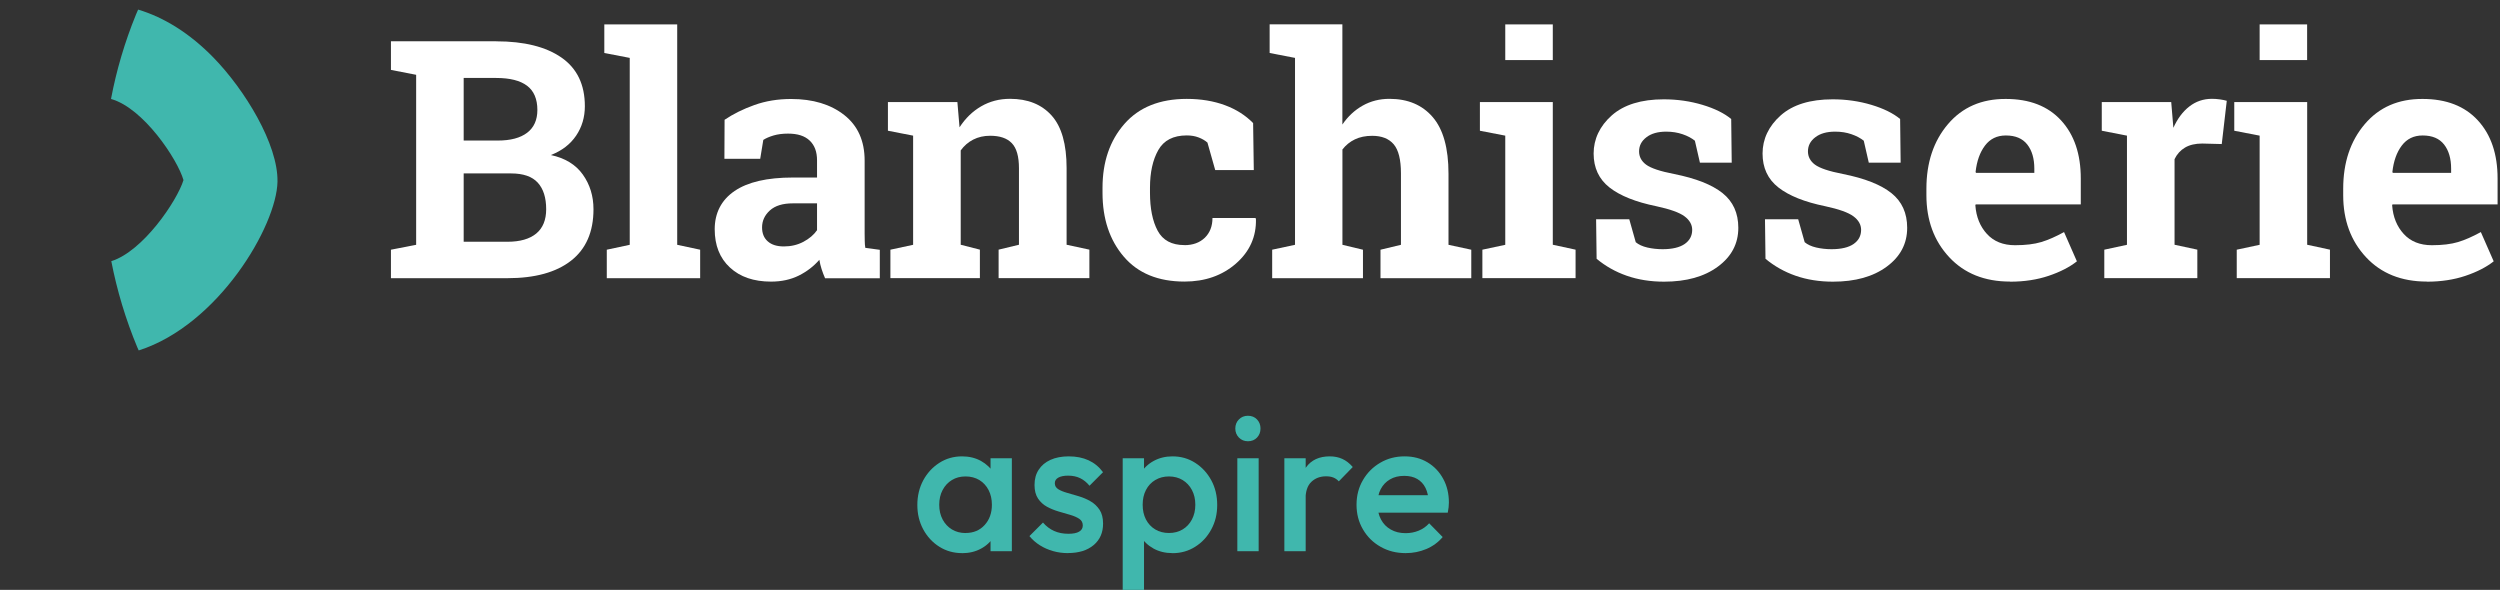
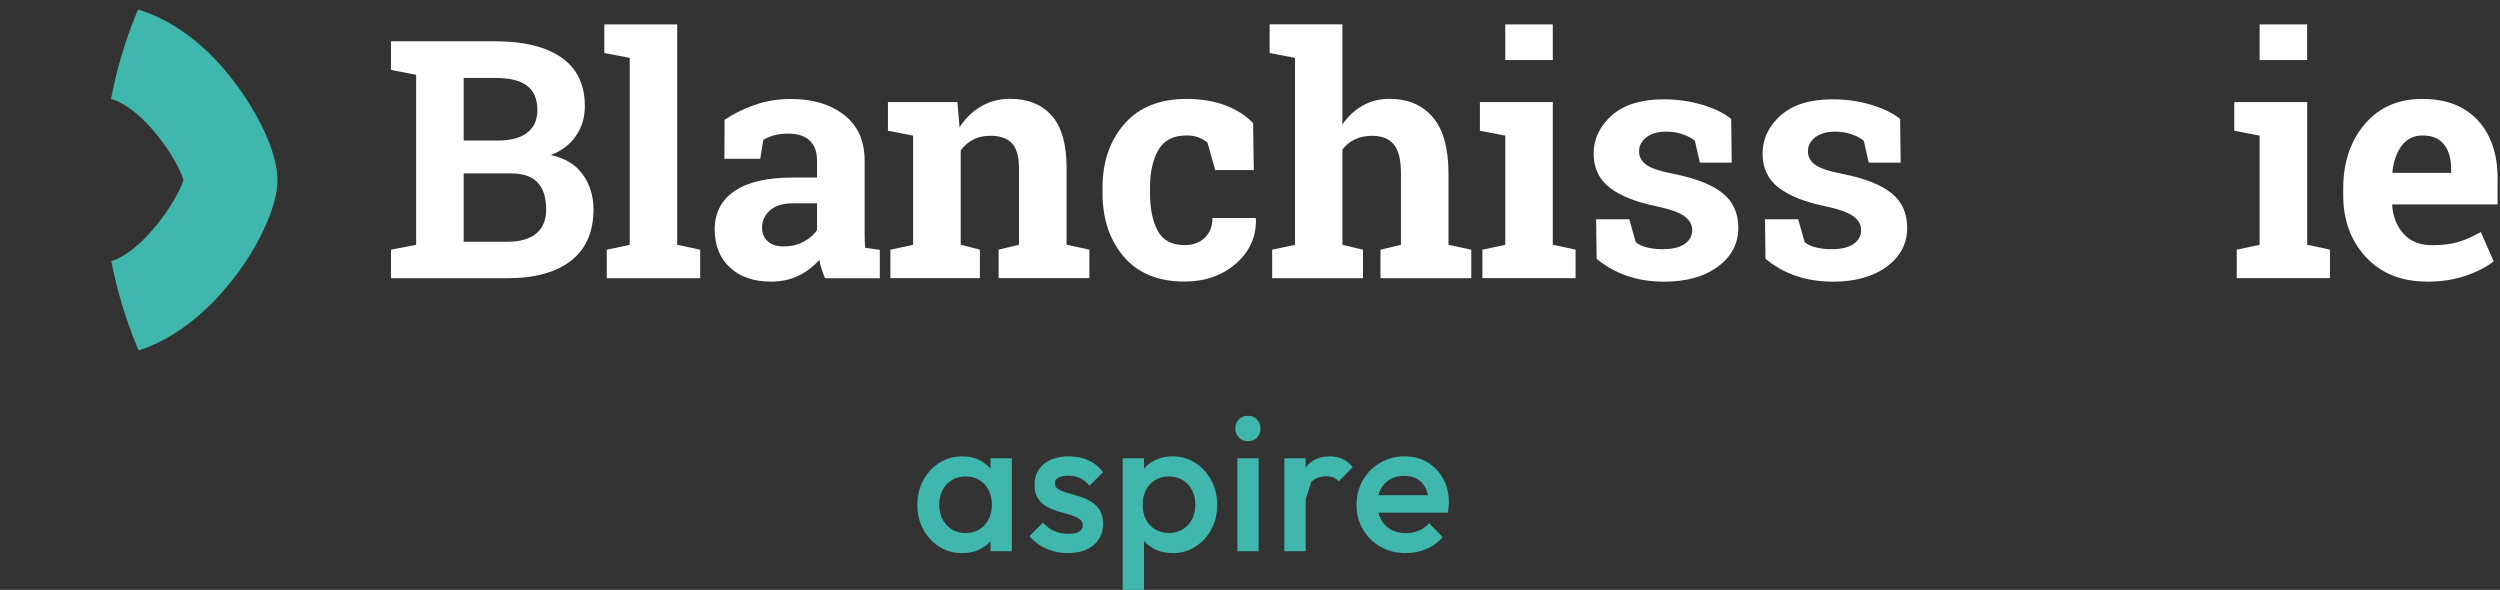
<svg xmlns="http://www.w3.org/2000/svg" width="178" height="42" viewBox="0 0 178 42" fill="none">
  <rect x="0" y="0" width="178" height="42" fill="#333333" stroke="none" />
  <path d="M7.925 18.598C8.331 20.686 8.948 22.748 9.787 24.756C9.816 24.825 9.847 24.886 9.877 24.951C15.55 23.137 19.7 16.079 19.757 12.938C19.805 10.279 17.44 6.399 15.192 4.093C13.523 2.386 11.704 1.243 9.835 0.683C9.785 0.798 9.732 0.91 9.686 1.026C8.883 2.992 8.289 5.006 7.904 7.046C10.208 7.689 12.635 11.335 13.064 12.822C12.607 14.306 10.179 17.894 7.927 18.594" fill="#40B7AD" />
  <path d="M68.499 39.382C67.901 39.382 67.363 39.23 66.881 38.928C66.399 38.623 66.018 38.214 65.737 37.696C65.456 37.178 65.315 36.596 65.315 35.954C65.315 35.311 65.456 34.717 65.737 34.195C66.018 33.678 66.399 33.264 66.881 32.955C67.363 32.646 67.905 32.493 68.499 32.493C69.005 32.493 69.45 32.602 69.844 32.818C70.233 33.035 70.546 33.332 70.775 33.71C71.004 34.087 71.121 34.513 71.121 34.99V36.893C71.121 37.371 71.008 37.8 70.783 38.174C70.558 38.551 70.249 38.848 69.852 39.061C69.454 39.278 69.005 39.386 68.503 39.386M68.748 37.949C69.31 37.949 69.76 37.76 70.105 37.383C70.45 37.005 70.623 36.524 70.623 35.938C70.623 35.54 70.542 35.191 70.386 34.89C70.229 34.589 70.013 34.352 69.731 34.179C69.45 34.011 69.121 33.922 68.748 33.922C68.374 33.922 68.057 34.007 67.776 34.179C67.495 34.348 67.275 34.585 67.114 34.89C66.953 35.195 66.873 35.54 66.873 35.938C66.873 36.335 66.953 36.68 67.114 36.986C67.275 37.291 67.495 37.523 67.776 37.696C68.057 37.865 68.383 37.953 68.748 37.953M70.526 39.246V37.467L70.787 35.853L70.526 34.256V32.63H72.044V39.246H70.526Z" fill="#40B7AD" />
  <path d="M76.038 39.382C75.669 39.382 75.316 39.334 74.978 39.238C74.637 39.141 74.328 39.005 74.039 38.824C73.754 38.644 73.505 38.427 73.296 38.17L74.26 37.206C74.489 37.471 74.754 37.672 75.051 37.804C75.348 37.937 75.685 38.005 76.062 38.005C76.404 38.005 76.661 37.957 76.833 37.853C77.01 37.752 77.094 37.604 77.094 37.411C77.094 37.21 77.014 37.054 76.845 36.941C76.681 36.833 76.468 36.737 76.203 36.66C75.942 36.58 75.665 36.5 75.376 36.419C75.087 36.335 74.81 36.223 74.549 36.082C74.288 35.942 74.075 35.745 73.907 35.496C73.742 35.247 73.658 34.926 73.658 34.533C73.658 34.111 73.754 33.746 73.955 33.445C74.151 33.139 74.433 32.907 74.794 32.742C75.155 32.578 75.593 32.493 76.094 32.493C76.629 32.493 77.098 32.586 77.508 32.774C77.917 32.963 78.258 33.244 78.535 33.621L77.572 34.585C77.379 34.348 77.158 34.167 76.909 34.047C76.661 33.926 76.376 33.866 76.054 33.866C75.749 33.866 75.516 33.914 75.352 34.007C75.187 34.099 75.103 34.231 75.103 34.404C75.103 34.589 75.183 34.729 75.352 34.834C75.516 34.934 75.729 35.022 75.994 35.095C76.255 35.167 76.532 35.247 76.821 35.336C77.11 35.424 77.387 35.54 77.648 35.693C77.909 35.845 78.122 36.046 78.29 36.299C78.455 36.552 78.539 36.881 78.539 37.282C78.539 37.925 78.315 38.435 77.865 38.812C77.415 39.19 76.805 39.378 76.03 39.378" fill="#40B7AD" />
  <path d="M79.936 42V32.63H81.454V34.408L81.193 36.022L81.454 37.62V42H79.936ZM83.481 39.382C82.976 39.382 82.526 39.274 82.132 39.057C81.739 38.84 81.426 38.543 81.201 38.17C80.976 37.792 80.864 37.367 80.864 36.889V34.986C80.864 34.508 80.98 34.079 81.209 33.706C81.438 33.328 81.751 33.031 82.144 32.818C82.538 32.602 82.984 32.493 83.481 32.493C84.08 32.493 84.618 32.646 85.099 32.955C85.581 33.264 85.962 33.678 86.243 34.195C86.524 34.713 86.665 35.299 86.665 35.954C86.665 36.608 86.524 37.178 86.243 37.696C85.962 38.214 85.581 38.627 85.099 38.928C84.618 39.234 84.076 39.386 83.481 39.386M83.233 37.949C83.598 37.949 83.923 37.865 84.204 37.696C84.485 37.527 84.706 37.291 84.866 36.986C85.027 36.68 85.107 36.335 85.107 35.938C85.107 35.54 85.027 35.195 84.866 34.89C84.706 34.585 84.485 34.352 84.204 34.179C83.923 34.011 83.598 33.922 83.233 33.922C82.867 33.922 82.538 34.007 82.253 34.179C81.968 34.348 81.747 34.585 81.591 34.89C81.434 35.195 81.358 35.54 81.358 35.938C81.358 36.335 81.434 36.68 81.591 36.986C81.747 37.287 81.968 37.523 82.253 37.696C82.538 37.865 82.863 37.949 83.233 37.949Z" fill="#40B7AD" />
  <path d="M88.853 31.417C88.596 31.417 88.383 31.329 88.21 31.156C88.042 30.983 87.954 30.767 87.954 30.51C87.954 30.253 88.038 30.036 88.21 29.863C88.379 29.691 88.592 29.602 88.853 29.602C89.114 29.602 89.335 29.691 89.499 29.863C89.664 30.04 89.748 30.253 89.748 30.51C89.748 30.767 89.664 30.983 89.499 31.156C89.335 31.329 89.118 31.417 88.853 31.417ZM88.098 32.63H89.616V39.245H88.098V32.63Z" fill="#40B7AD" />
-   <path d="M91.446 32.63H92.964V39.246H91.446V32.63ZM92.96 35.564L92.434 35.303C92.434 34.468 92.618 33.79 92.992 33.272C93.365 32.754 93.927 32.493 94.678 32.493C95.007 32.493 95.308 32.553 95.573 32.674C95.838 32.794 96.087 32.987 96.316 33.252L95.324 34.272C95.204 34.143 95.071 34.051 94.923 33.995C94.778 33.938 94.606 33.914 94.413 33.914C93.992 33.914 93.642 34.047 93.365 34.312C93.088 34.577 92.952 34.994 92.952 35.564" fill="#40B7AD" />
+   <path d="M91.446 32.63H92.964V39.246H91.446V32.63ZM92.96 35.564L92.434 35.303C92.434 34.468 92.618 33.79 92.992 33.272C93.365 32.754 93.927 32.493 94.678 32.493C95.007 32.493 95.308 32.553 95.573 32.674C95.838 32.794 96.087 32.987 96.316 33.252L95.324 34.272C95.204 34.143 95.071 34.051 94.923 33.995C94.778 33.938 94.606 33.914 94.413 33.914C93.992 33.914 93.642 34.047 93.365 34.312" fill="#40B7AD" />
  <path d="M100.086 39.382C99.423 39.382 98.829 39.234 98.299 38.932C97.769 38.635 97.352 38.222 97.047 37.7C96.737 37.178 96.585 36.588 96.585 35.938C96.585 35.287 96.737 34.701 97.043 34.179C97.344 33.661 97.757 33.248 98.275 32.947C98.793 32.642 99.371 32.493 100.005 32.493C100.64 32.493 101.166 32.638 101.639 32.919C102.113 33.204 102.486 33.593 102.755 34.091C103.028 34.589 103.161 35.151 103.161 35.785C103.161 35.894 103.153 36.006 103.141 36.122C103.129 36.239 103.105 36.363 103.081 36.5H97.649V35.259H102.294L101.728 35.757C101.708 35.352 101.631 35.014 101.495 34.737C101.358 34.46 101.162 34.252 100.909 34.103C100.656 33.955 100.347 33.882 99.977 33.882C99.592 33.882 99.255 33.962 98.97 34.131C98.685 34.296 98.464 34.529 98.307 34.826C98.151 35.123 98.074 35.48 98.074 35.894C98.074 36.307 98.159 36.668 98.323 36.981C98.488 37.295 98.725 37.535 99.026 37.704C99.331 37.877 99.676 37.961 100.074 37.961C100.415 37.961 100.728 37.901 101.017 37.78C101.306 37.66 101.551 37.487 101.756 37.258L102.719 38.238C102.398 38.615 102.009 38.9 101.547 39.093C101.089 39.286 100.6 39.382 100.086 39.382Z" fill="#40B7AD" />
  <path d="M35.331 2.942C37.314 2.942 38.864 3.327 39.975 4.098C41.087 4.869 41.642 6.025 41.642 7.562C41.642 8.341 41.437 9.04 41.023 9.654C40.61 10.268 40.012 10.73 39.221 11.039C40.232 11.256 40.991 11.717 41.497 12.428C42.003 13.139 42.256 13.961 42.256 14.897C42.256 16.511 41.722 17.731 40.658 18.562C39.594 19.393 38.081 19.807 36.13 19.807H27.835V17.779L29.63 17.43V5.326L27.835 4.977V2.938H35.331V2.942ZM33.014 10.007H35.447C36.35 10.007 37.045 9.822 37.531 9.453C38.016 9.084 38.261 8.542 38.261 7.831C38.261 7.052 38.016 6.474 37.527 6.105C37.037 5.736 36.306 5.551 35.331 5.551H33.014V10.011V10.007ZM33.014 12.348V17.213H36.13C37.025 17.213 37.707 17.017 38.181 16.627C38.651 16.238 38.888 15.66 38.888 14.897C38.888 14.07 38.687 13.44 38.285 13.002C37.884 12.564 37.25 12.348 36.386 12.348H33.014Z" fill="white" />
  <path d="M43.027 3.777V1.737H48.217V17.43L49.851 17.779V19.807H43.203V17.779L44.837 17.43V4.122L43.031 3.773L43.027 3.777Z" fill="white" />
  <path d="M58.743 19.806C58.651 19.597 58.571 19.385 58.499 19.164C58.43 18.943 58.374 18.722 58.338 18.497C57.937 18.959 57.447 19.336 56.873 19.622C56.299 19.907 55.64 20.051 54.898 20.051C53.669 20.051 52.694 19.718 51.971 19.047C51.248 18.381 50.887 17.47 50.887 16.322C50.887 15.173 51.357 14.242 52.3 13.6C53.243 12.957 54.624 12.64 56.447 12.64H58.173V11.412C58.173 10.809 58.001 10.344 57.651 10.011C57.302 9.677 56.792 9.513 56.11 9.513C55.724 9.513 55.379 9.557 55.078 9.645C54.777 9.734 54.532 9.842 54.347 9.962L54.127 11.307H51.578L51.59 8.529C52.208 8.112 52.914 7.762 53.713 7.477C54.512 7.192 55.383 7.048 56.327 7.048C57.88 7.048 59.141 7.429 60.108 8.188C61.076 8.947 61.562 10.031 61.562 11.436V16.615C61.562 16.807 61.562 16.988 61.57 17.161C61.57 17.329 61.586 17.494 61.61 17.646L62.642 17.787V19.814H58.739L58.743 19.806ZM55.813 17.546C56.323 17.546 56.784 17.438 57.202 17.217C57.619 16.996 57.945 16.719 58.173 16.39V14.479H56.447C55.728 14.479 55.187 14.647 54.813 14.985C54.444 15.322 54.259 15.723 54.259 16.193C54.259 16.619 54.396 16.952 54.669 17.189C54.942 17.43 55.323 17.546 55.809 17.546H55.813Z" fill="white" />
  <path d="M63.393 17.779L65.014 17.43V9.658L63.22 9.308V7.269H68.166L68.319 9.064C68.736 8.421 69.25 7.923 69.86 7.57C70.47 7.217 71.153 7.036 71.912 7.036C73.176 7.036 74.168 7.434 74.878 8.228C75.589 9.023 75.942 10.272 75.942 11.97V17.426L77.564 17.775V19.802H71.101V17.775L72.55 17.426V11.982C72.55 11.139 72.381 10.545 72.04 10.192C71.699 9.838 71.189 9.666 70.498 9.666C70.049 9.666 69.647 9.758 69.294 9.939C68.941 10.119 68.644 10.376 68.403 10.71V17.426L69.768 17.775V19.802H63.397V17.775L63.393 17.779Z" fill="white" />
  <path d="M84.332 17.455C84.935 17.455 85.416 17.278 85.782 16.929C86.143 16.576 86.328 16.11 86.328 15.52H89.387L89.423 15.588C89.455 16.853 88.977 17.913 87.998 18.768C87.018 19.619 85.798 20.048 84.337 20.048C82.466 20.048 81.028 19.458 80.017 18.278C79.005 17.098 78.499 15.58 78.499 13.725V13.376C78.499 11.529 79.017 10.012 80.057 8.823C81.097 7.635 82.578 7.041 84.497 7.041C85.509 7.041 86.416 7.194 87.219 7.491C88.022 7.788 88.688 8.217 89.222 8.763L89.27 12.111H86.524L85.97 10.152C85.802 10.004 85.593 9.883 85.344 9.787C85.095 9.691 84.814 9.642 84.497 9.642C83.538 9.642 82.863 9.992 82.47 10.686C82.076 11.381 81.879 12.276 81.879 13.372V13.721C81.879 14.841 82.06 15.745 82.425 16.427C82.791 17.11 83.425 17.451 84.337 17.451L84.332 17.455Z" fill="white" />
  <path d="M90.571 17.78L92.205 17.43V4.122L90.398 3.773V1.733H95.577V8.867C95.971 8.289 96.452 7.84 97.026 7.518C97.597 7.197 98.231 7.037 98.925 7.037C100.238 7.037 101.266 7.47 102.013 8.341C102.759 9.209 103.133 10.553 103.133 12.368V17.43L104.755 17.78V19.807H98.291V17.78L99.748 17.43V12.344C99.748 11.372 99.576 10.682 99.234 10.276C98.889 9.871 98.379 9.67 97.701 9.67C97.231 9.67 96.818 9.754 96.469 9.923C96.115 10.092 95.822 10.333 95.581 10.642V17.43L97.043 17.78V19.807H90.579V17.78H90.571Z" fill="white" />
  <path d="M105.541 17.779L107.175 17.43V9.658L105.369 9.309V7.269H110.559V17.426L112.181 17.776V19.803H105.545V17.776L105.541 17.779ZM110.559 4.275H107.175V1.737H110.559V4.275Z" fill="white" />
  <path d="M123.306 11.581H121.034L120.676 10.019C120.444 9.834 120.155 9.678 119.801 9.557C119.448 9.437 119.063 9.373 118.637 9.373C118.043 9.373 117.569 9.505 117.224 9.774C116.875 10.039 116.702 10.376 116.702 10.778C116.702 11.155 116.867 11.472 117.2 11.721C117.533 11.97 118.195 12.195 119.191 12.388C120.745 12.697 121.893 13.15 122.644 13.748C123.394 14.347 123.768 15.17 123.768 16.221C123.768 17.35 123.282 18.269 122.314 18.983C121.347 19.698 120.07 20.055 118.485 20.055C117.517 20.055 116.634 19.915 115.827 19.634C115.02 19.353 114.305 18.947 113.679 18.425L113.643 15.611H116.004L116.465 17.245C116.666 17.414 116.939 17.542 117.288 17.623C117.637 17.703 117.999 17.743 118.376 17.743C119.063 17.743 119.585 17.619 119.946 17.374C120.303 17.125 120.484 16.791 120.484 16.366C120.484 15.997 120.303 15.675 119.938 15.402C119.576 15.133 118.906 14.893 117.935 14.684C116.461 14.383 115.345 13.937 114.594 13.347C113.844 12.757 113.466 11.95 113.466 10.93C113.466 9.911 113.9 8.975 114.763 8.212C115.626 7.454 116.859 7.072 118.456 7.072C119.428 7.072 120.351 7.205 121.218 7.466C122.086 7.727 122.768 8.064 123.262 8.473L123.298 11.589L123.306 11.581Z" fill="white" />
  <path d="M135.326 11.581H133.057L132.7 10.019C132.467 9.834 132.178 9.678 131.825 9.557C131.472 9.433 131.086 9.373 130.661 9.373C130.066 9.373 129.597 9.505 129.248 9.774C128.898 10.039 128.726 10.376 128.726 10.778C128.726 11.155 128.89 11.472 129.223 11.721C129.557 11.97 130.219 12.195 131.215 12.388C132.768 12.697 133.916 13.15 134.667 13.748C135.418 14.347 135.791 15.17 135.791 16.221C135.791 17.35 135.306 18.269 134.338 18.983C133.37 19.698 132.094 20.055 130.508 20.055C129.545 20.055 128.657 19.915 127.85 19.634C127.044 19.353 126.329 18.947 125.703 18.425L125.667 15.611H128.031L128.493 17.245C128.694 17.414 128.967 17.542 129.316 17.623C129.665 17.703 130.026 17.743 130.404 17.743C131.09 17.743 131.616 17.619 131.973 17.374C132.331 17.125 132.511 16.791 132.511 16.366C132.511 15.997 132.331 15.675 131.965 15.402C131.604 15.133 130.934 14.893 129.962 14.684C128.489 14.383 127.373 13.937 126.622 13.347C125.867 12.757 125.494 11.95 125.494 10.93C125.494 9.911 125.927 8.975 126.791 8.212C127.654 7.45 128.886 7.072 130.484 7.072C131.456 7.072 132.379 7.205 133.246 7.466C134.113 7.727 134.796 8.064 135.289 8.473L135.326 11.589V11.581Z" fill="white" />
-   <path d="M143.114 20.048C141.307 20.048 139.862 19.47 138.782 18.31C137.702 17.15 137.16 15.68 137.16 13.898V13.436C137.16 11.577 137.67 10.044 138.694 8.84C139.718 7.635 141.091 7.037 142.813 7.045C144.503 7.045 145.816 7.555 146.751 8.575C147.687 9.594 148.152 10.971 148.152 12.71V14.552H140.669L140.645 14.62C140.705 15.447 140.982 16.126 141.472 16.66C141.962 17.194 142.628 17.459 143.471 17.459C144.222 17.459 144.84 17.383 145.338 17.234C145.836 17.085 146.374 16.845 146.96 16.523L147.875 18.607C147.357 19.016 146.687 19.362 145.864 19.639C145.041 19.916 144.126 20.056 143.114 20.056V20.048ZM142.813 9.646C142.187 9.646 141.693 9.887 141.332 10.365C140.97 10.843 140.745 11.473 140.661 12.252L140.697 12.308H144.844V12.007C144.844 11.288 144.676 10.714 144.342 10.289C144.005 9.859 143.499 9.646 142.821 9.646H142.813Z" fill="white" />
-   <path d="M149.818 17.779L151.44 17.43V9.658L149.646 9.308V7.269H154.591L154.744 9.1C155.037 8.449 155.414 7.943 155.88 7.582C156.342 7.221 156.88 7.036 157.49 7.036C157.667 7.036 157.855 7.048 158.052 7.076C158.249 7.104 158.413 7.137 158.546 7.177L158.189 10.256L156.799 10.22C156.306 10.22 155.896 10.316 155.571 10.509C155.246 10.701 155.001 10.974 154.828 11.332V17.426L156.45 17.775V19.802H149.826V17.775L149.818 17.779Z" fill="white" />
  <path d="M159.252 17.779L160.886 17.43V9.658L159.08 9.309V7.269H164.271V17.426L165.893 17.776V19.803H159.256V17.776L159.252 17.779ZM164.267 4.275H160.886V1.737H164.267V4.275Z" fill="white" />
  <path d="M172.79 20.048C170.983 20.048 169.538 19.47 168.458 18.31C167.378 17.15 166.836 15.68 166.836 13.898V13.436C166.836 11.577 167.346 10.044 168.37 8.84C169.393 7.635 170.766 7.037 172.488 7.045C174.179 7.045 175.491 7.555 176.427 8.575C177.362 9.594 177.828 10.971 177.828 12.71V14.552H170.345L170.321 14.62C170.381 15.447 170.658 16.126 171.148 16.66C171.637 17.194 172.304 17.459 173.147 17.459C173.898 17.459 174.516 17.383 175.014 17.234C175.511 17.085 176.049 16.845 176.636 16.523L177.551 18.607C177.033 19.016 176.363 19.362 175.54 19.639C174.717 19.916 173.801 20.056 172.79 20.056V20.048ZM172.488 9.646C171.862 9.646 171.368 9.887 171.007 10.365C170.646 10.843 170.421 11.473 170.337 12.252L170.373 12.308H174.52V12.007C174.52 11.288 174.351 10.714 174.018 10.289C173.681 9.859 173.175 9.646 172.496 9.646H172.488Z" fill="white" />
</svg>